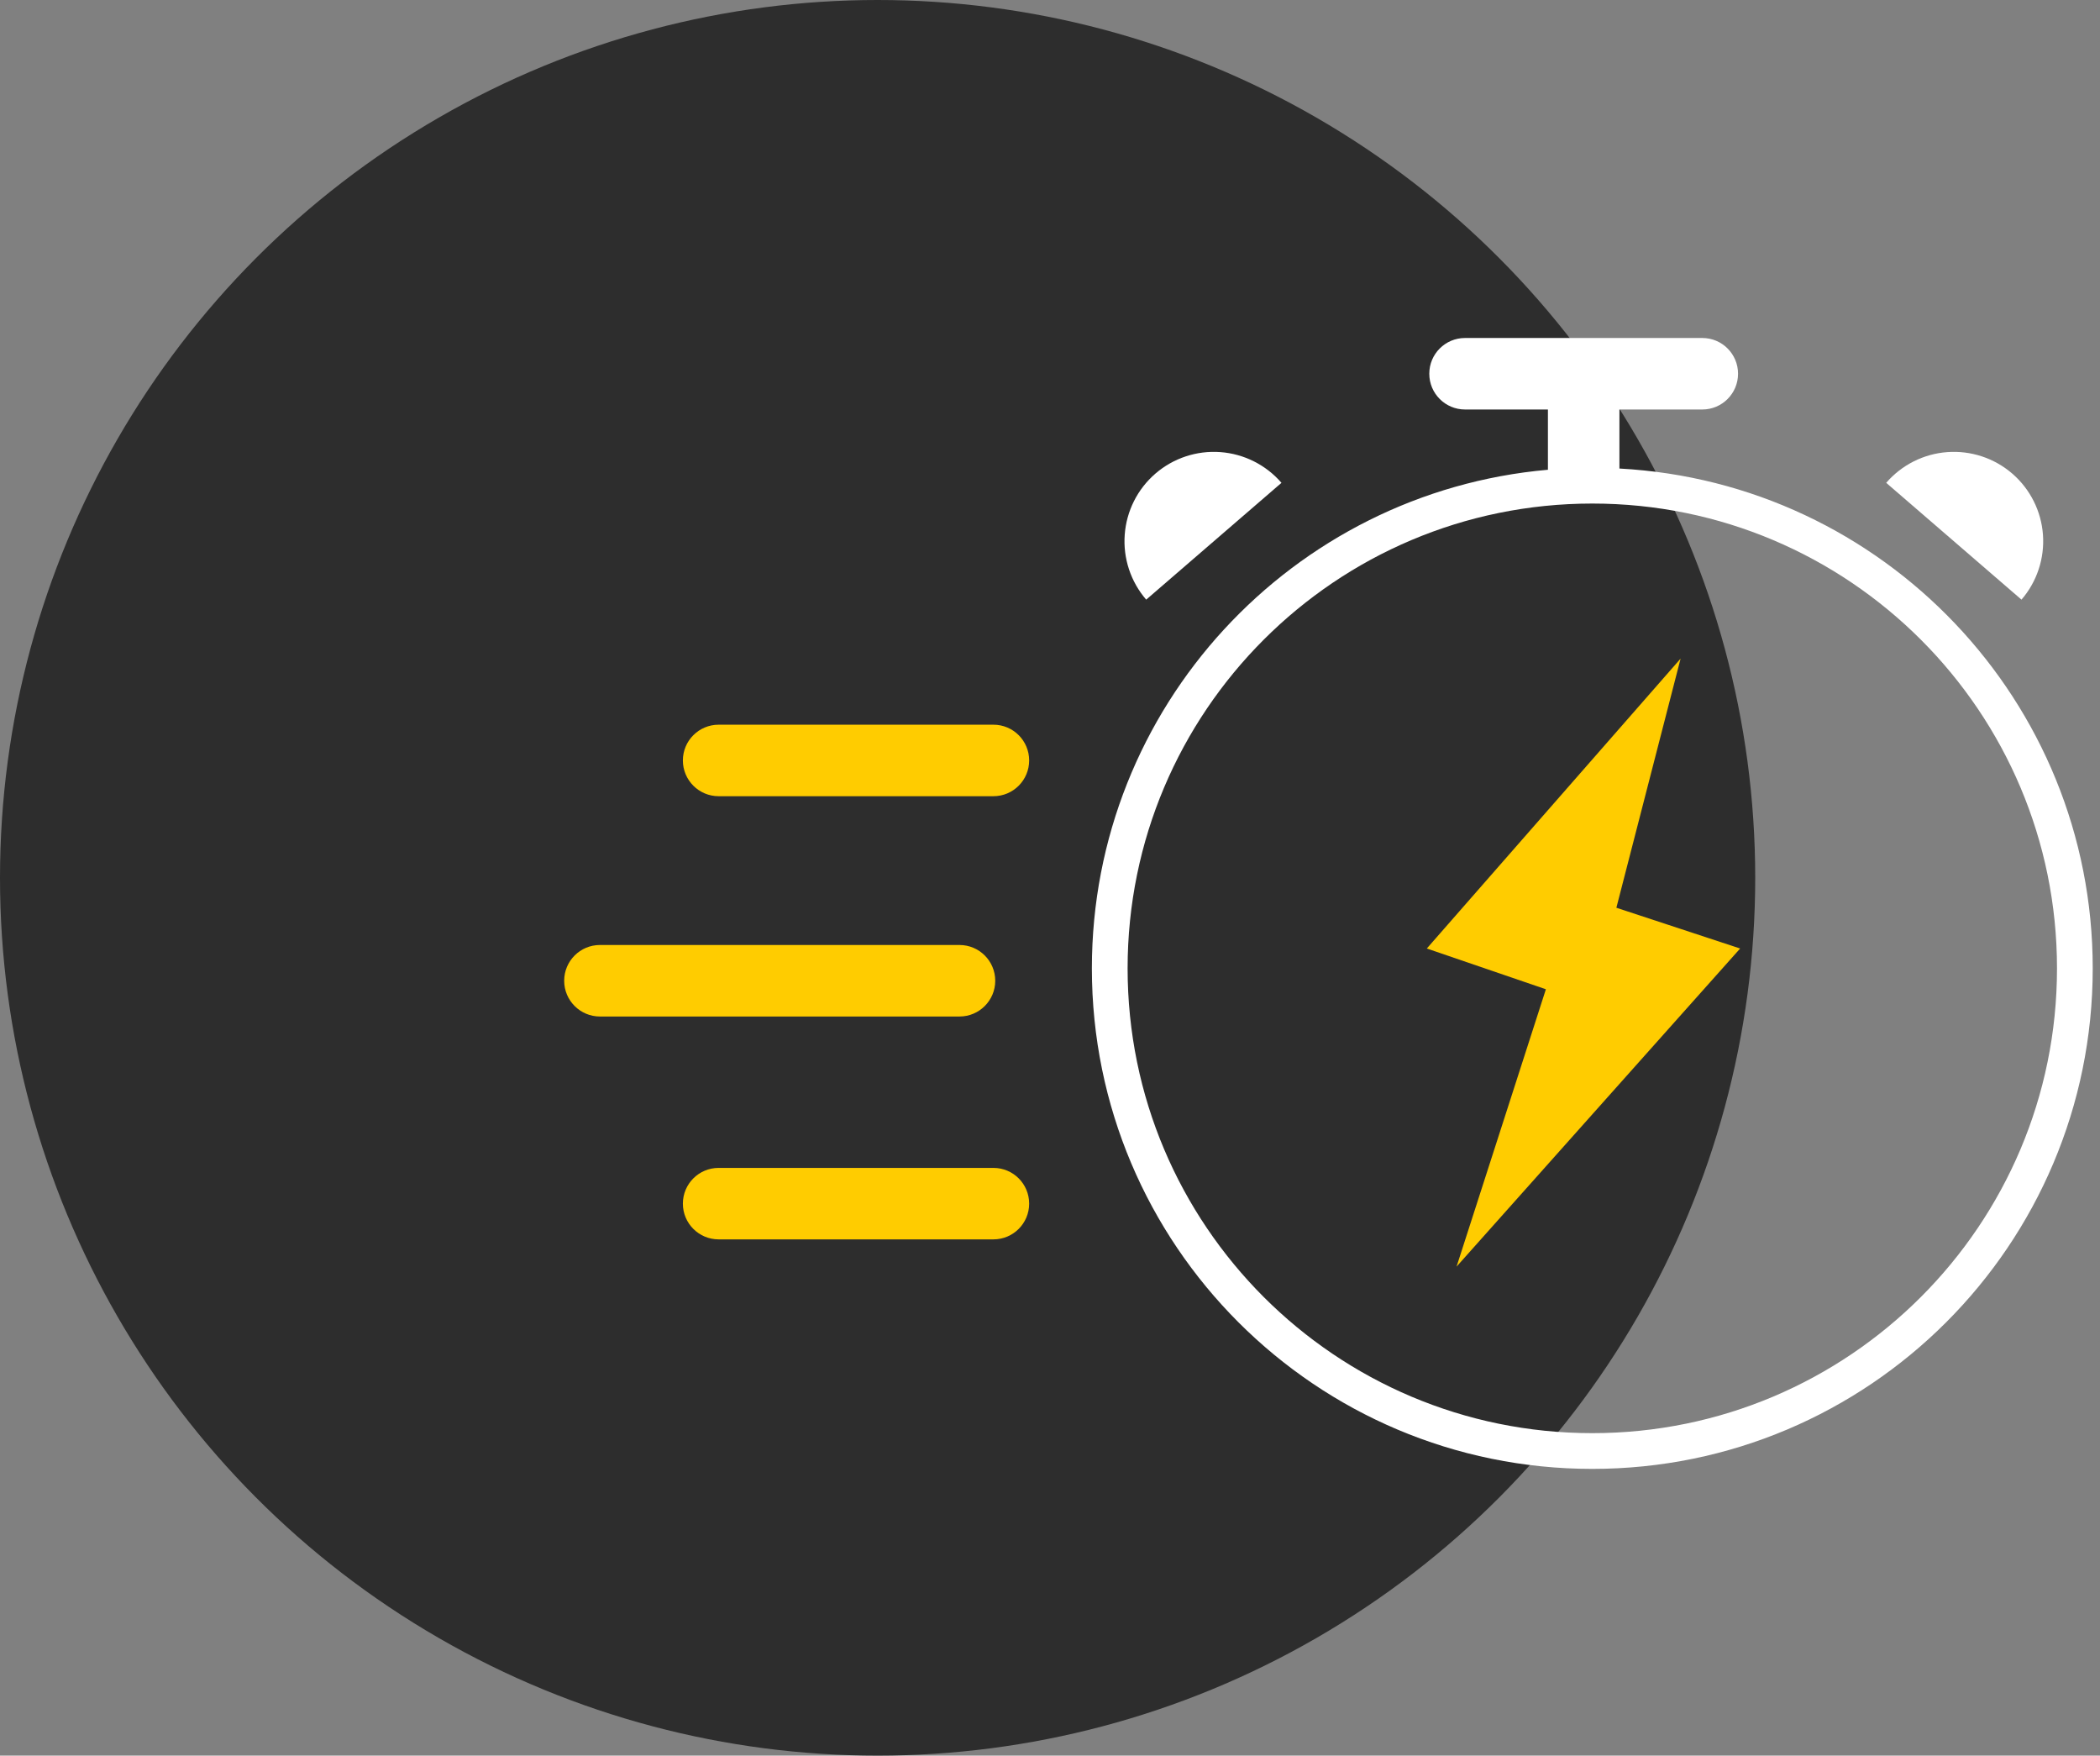
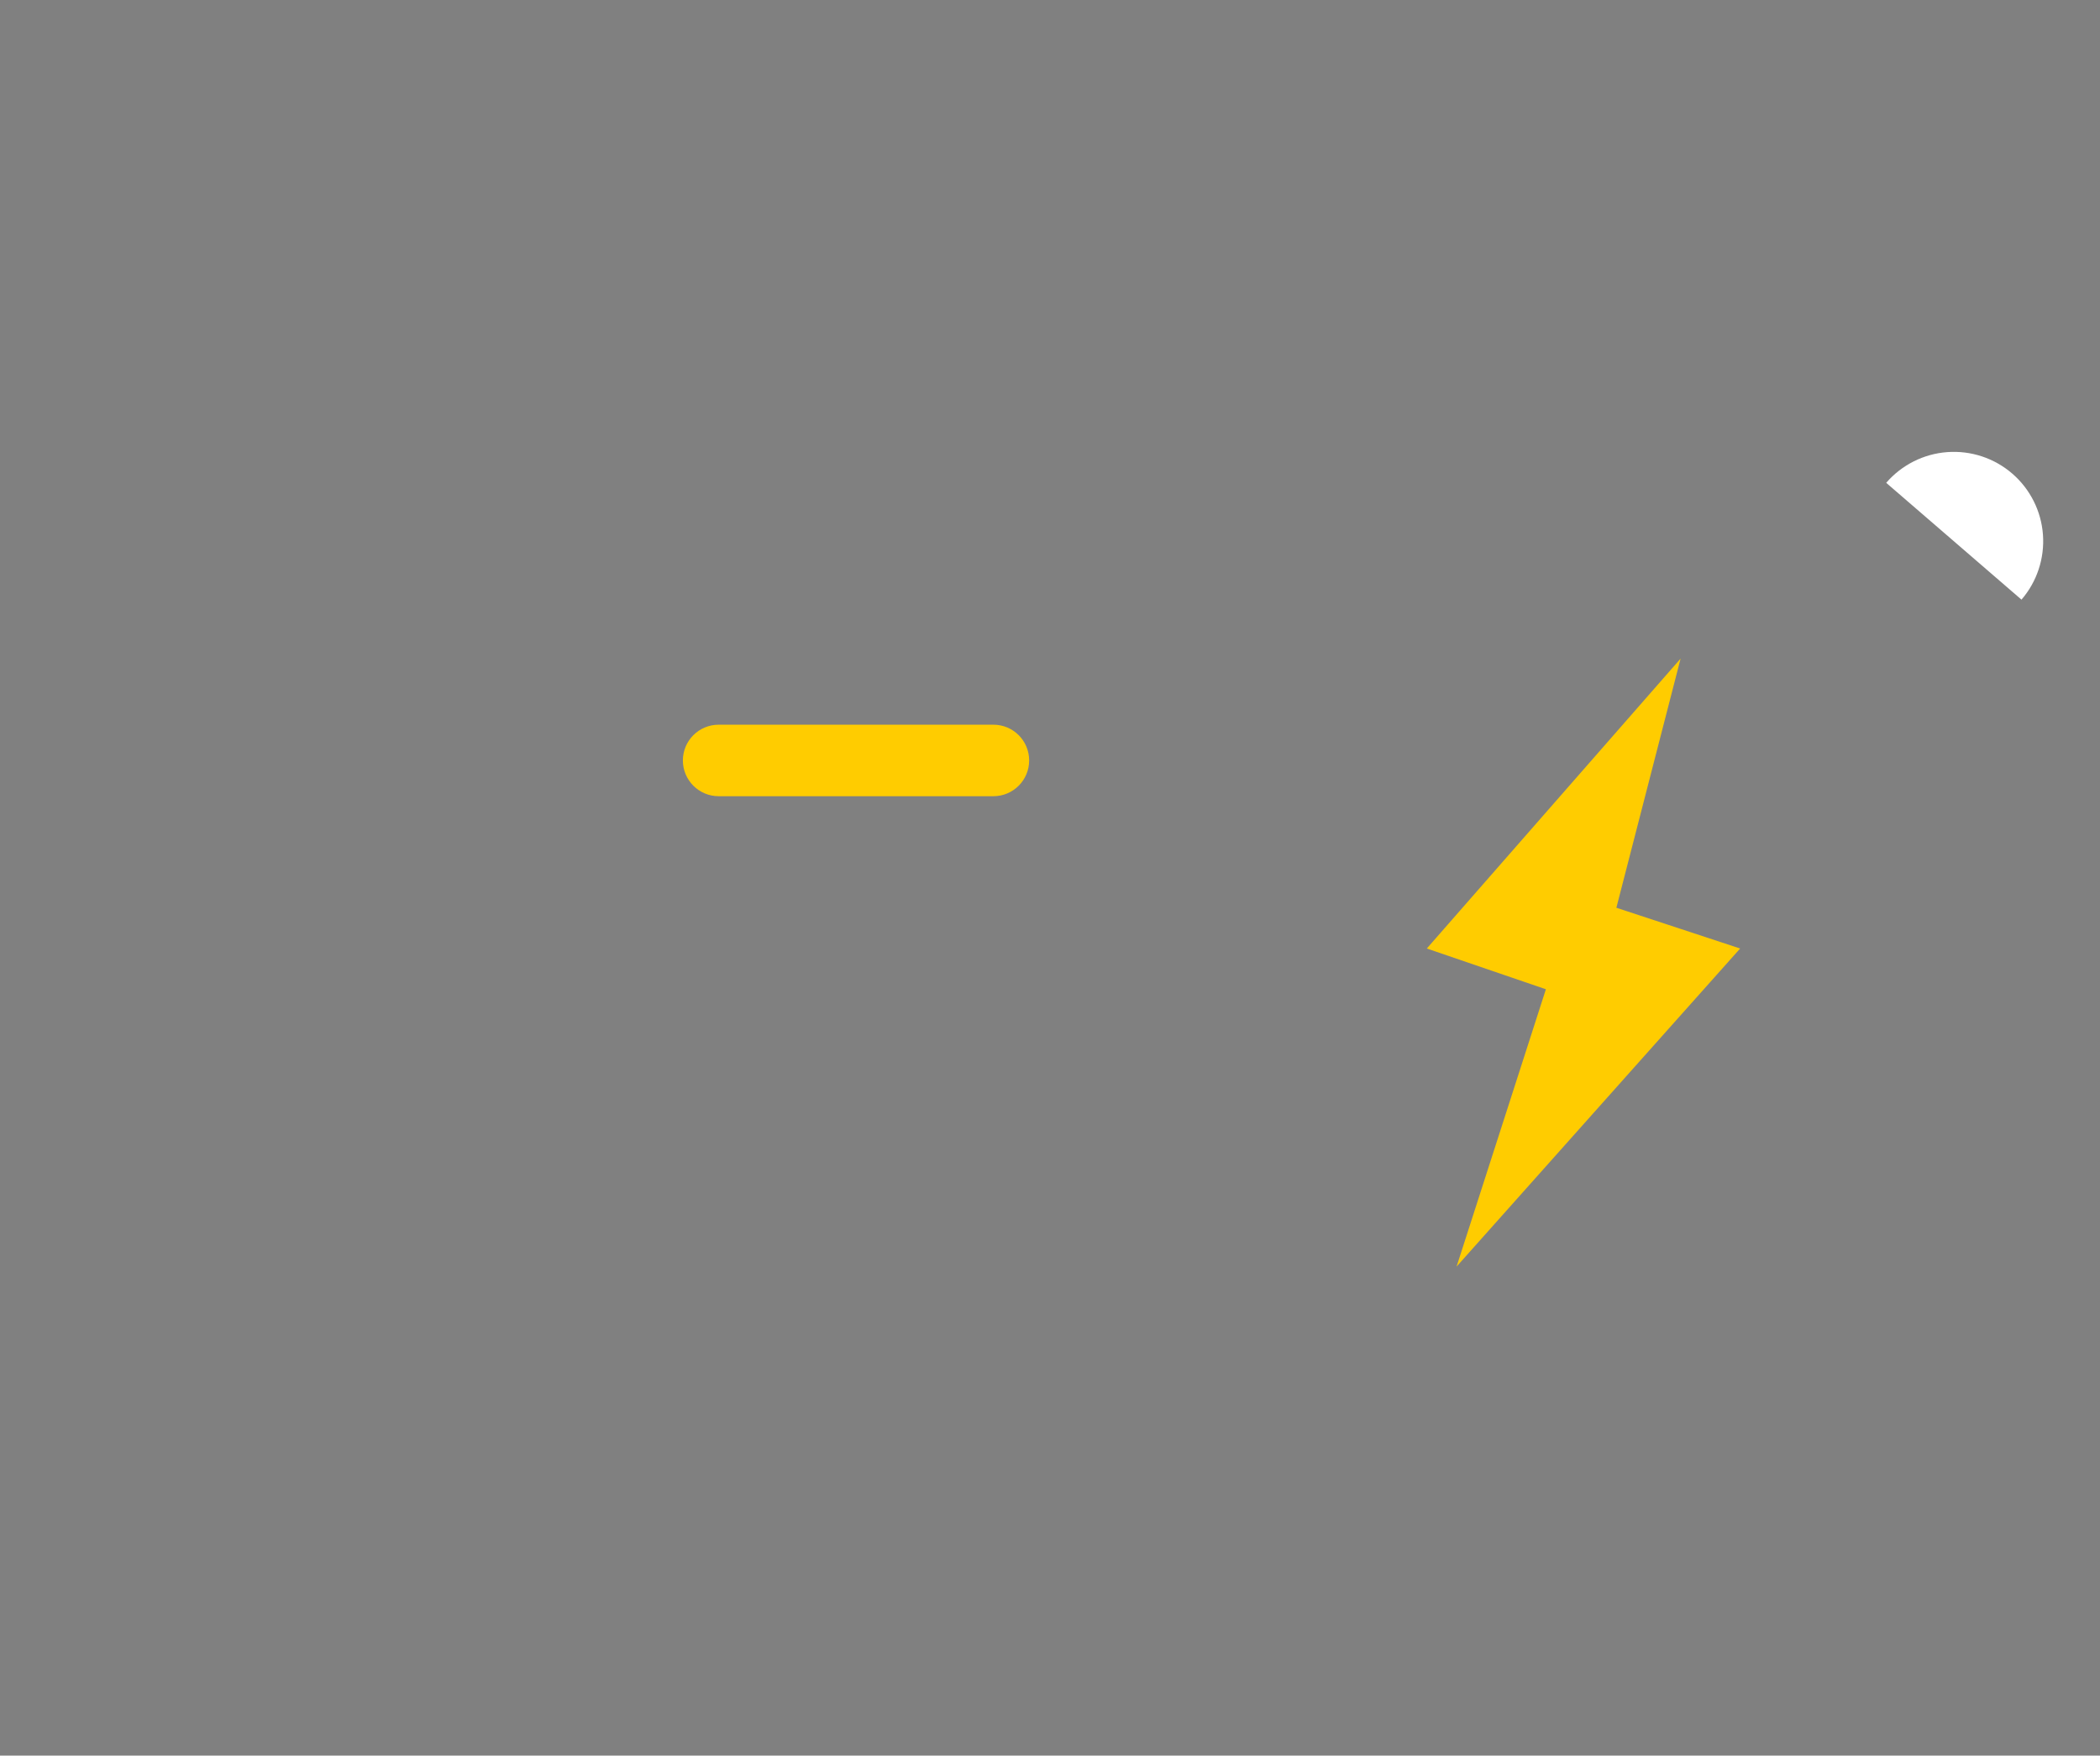
<svg xmlns="http://www.w3.org/2000/svg" width="67" height="56" viewBox="0 0 67 56" fill="none">
  <rect x="0" y="0" width="67" height="56" fill="#808080" stroke="none" />
-   <circle cx="28" cy="28" r="28" fill="#2D2D2D" />
  <path d="M51.57 28.955L53.619 21.008L45.522 30.255L49.321 31.555L46.471 40.402L55.519 30.255L51.57 28.955Z" fill="#FFCC00" />
  <path d="M21.787 24.256C21.787 23.627 22.298 23.116 22.928 23.116H31.695C32.325 23.116 32.835 23.627 32.835 24.256C32.835 24.886 32.325 25.397 31.695 25.397L22.928 25.397C22.298 25.397 21.787 24.886 21.787 24.256Z" fill="#FFCC00" />
-   <path d="M21.787 38.393C21.787 37.763 22.298 37.253 22.928 37.253L31.695 37.253C32.325 37.253 32.835 37.763 32.835 38.393C32.835 39.023 32.325 39.533 31.695 39.533H22.928C22.298 39.533 21.787 39.023 21.787 38.393Z" fill="#FFCC00" />
-   <path d="M18 31.284C18 30.654 18.511 30.143 19.14 30.143H30.613C31.242 30.143 31.753 30.654 31.753 31.284C31.753 31.913 31.242 32.424 30.613 32.424L19.14 32.424C18.511 32.424 18 31.913 18 31.284Z" fill="#FFCC00" />
-   <path fill-rule="evenodd" clip-rule="evenodd" d="M45.601 11.921C45.601 11.292 46.111 10.781 46.741 10.781H54.312C54.942 10.781 55.452 11.292 55.452 11.921C55.452 12.551 54.942 13.062 54.312 13.062H51.667V14.945C60.083 15.394 66.768 22.36 66.768 30.888C66.768 39.706 59.62 46.854 50.802 46.854C41.984 46.854 34.836 39.706 34.836 30.888C34.836 22.547 41.232 15.7 49.386 14.984V13.062H46.741C46.111 13.062 45.601 12.551 45.601 11.921ZM65.628 30.888C65.628 39.076 58.99 45.714 50.802 45.714C42.614 45.714 35.976 39.076 35.976 30.888C35.976 22.7 42.614 16.062 50.802 16.062C58.99 16.062 65.628 22.7 65.628 30.888Z" fill="white" />
-   <path d="M40.885 15.401C40.391 14.829 39.689 14.476 38.935 14.421C38.181 14.366 37.436 14.612 36.864 15.106C36.291 15.6 35.939 16.301 35.884 17.055C35.828 17.809 36.075 18.555 36.569 19.127L40.885 15.401Z" fill="white" />
  <path d="M62.129 14.421C61.374 14.476 60.673 14.829 60.179 15.401L64.495 19.127C64.989 18.555 65.235 17.809 65.18 17.055C65.125 16.301 64.772 15.6 64.2 15.106C63.628 14.612 62.883 14.366 62.129 14.421Z" fill="white" />
</svg>